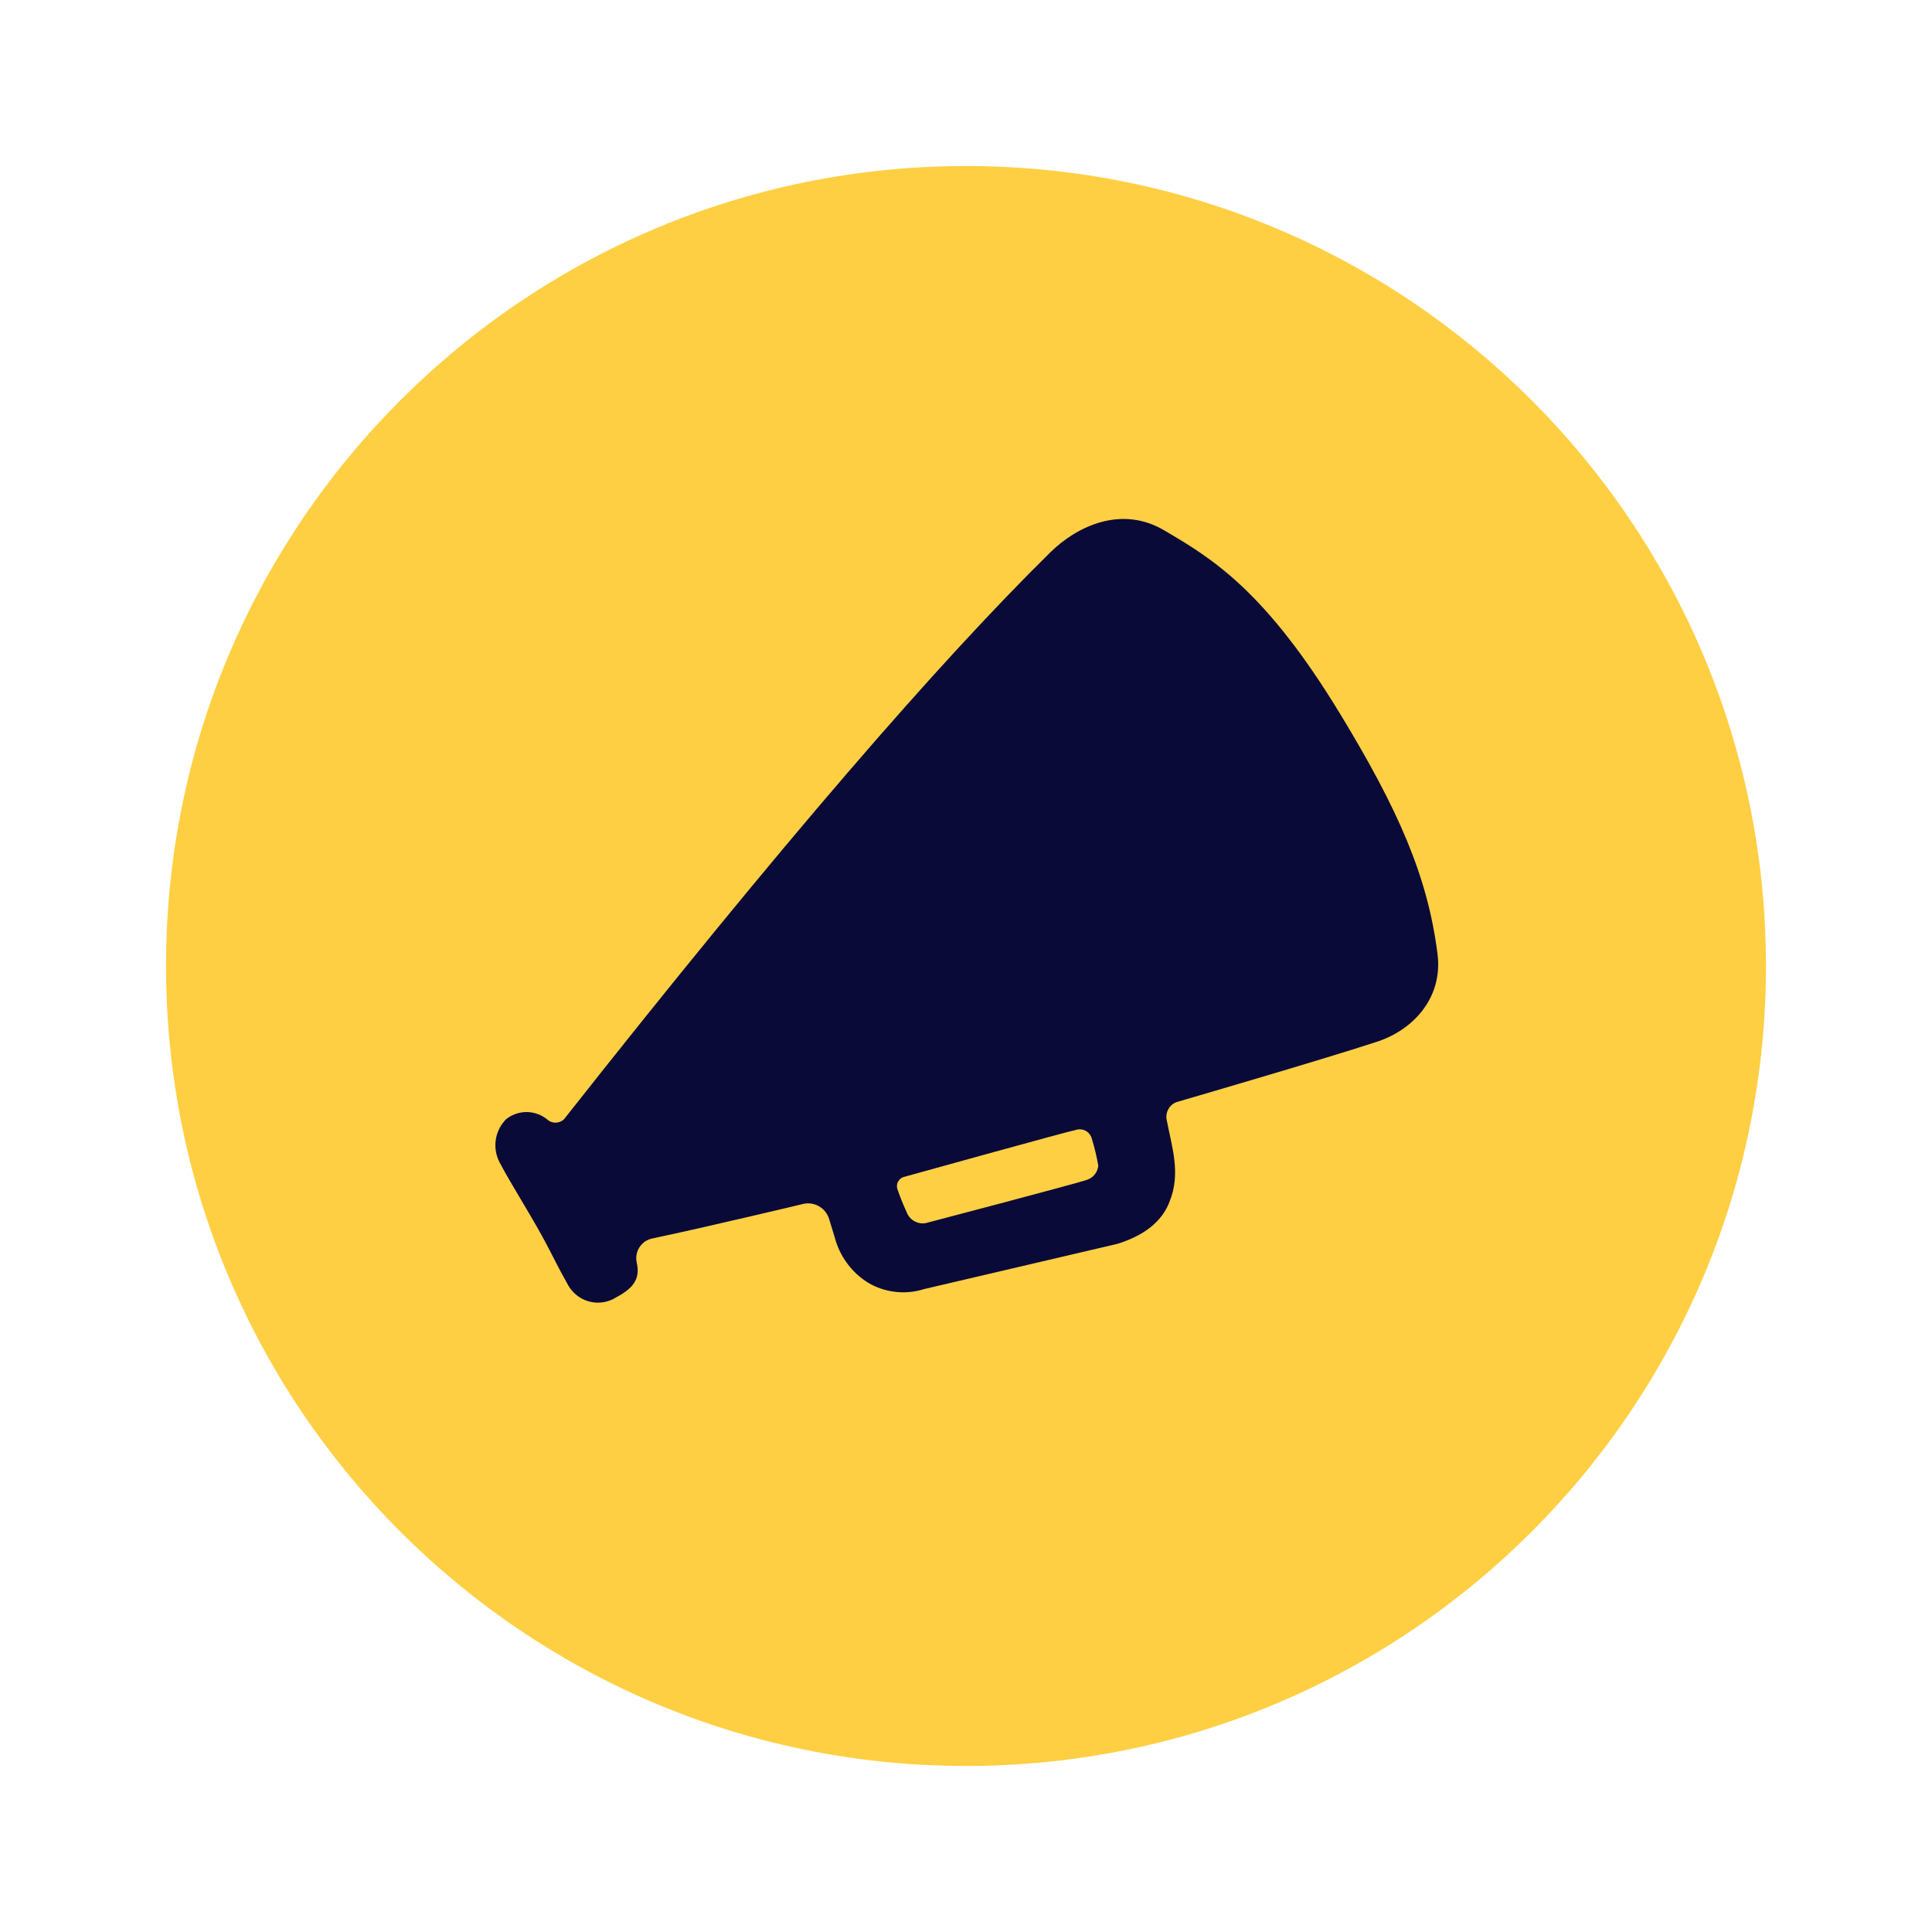
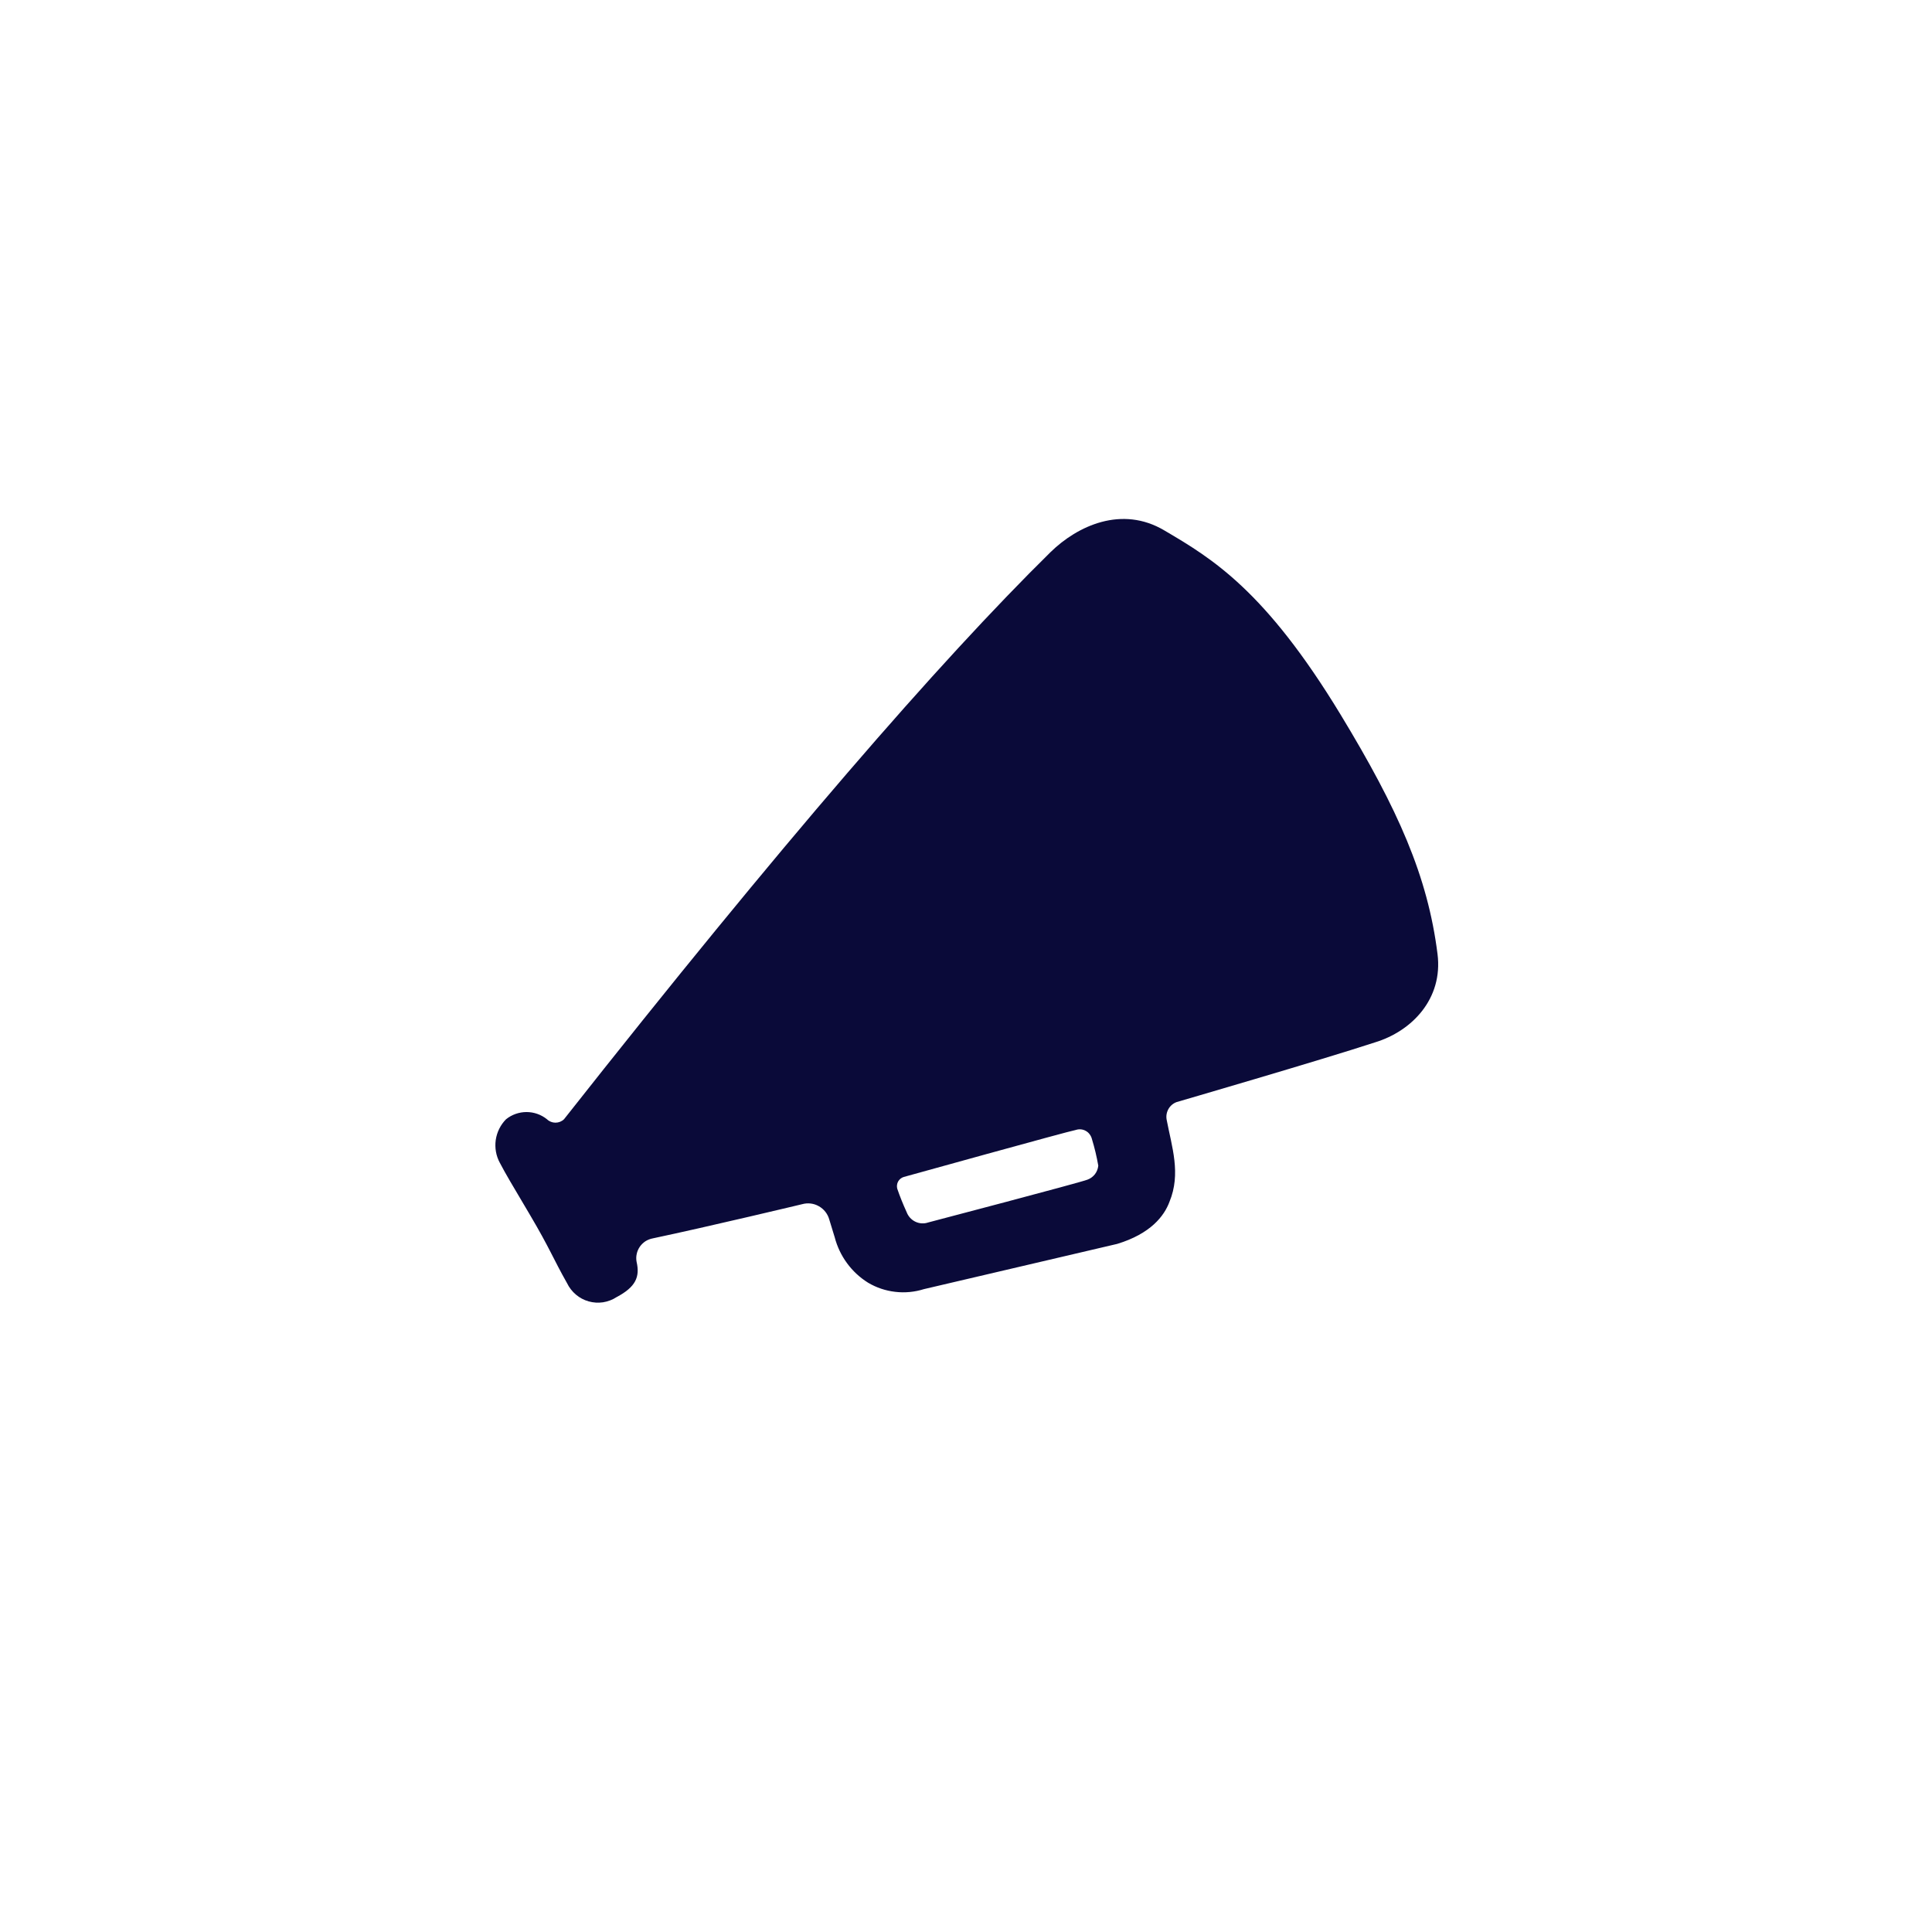
<svg xmlns="http://www.w3.org/2000/svg" width="32" height="32" viewBox="0 0 32 32" fill="none">
  <g clip-path="url(#clip0_27_4681)">
-     <path d="M16.001 2.75H15.999C8.682 2.75 2.75 8.682 2.75 15.999V16.001C2.75 23.318 8.682 29.25 15.999 29.25H16.001C23.318 29.25 29.25 23.318 29.25 16.001V15.999C29.25 8.682 23.318 2.75 16.001 2.75Z" fill="#FFCF43" />
    <path d="M23.81 15.803C23.648 14.512 23.158 13.409 22.205 11.837C20.956 9.779 20.078 9.251 19.286 8.786C18.582 8.368 17.848 8.707 17.399 9.146C15.55 10.967 12.953 13.958 9.342 18.538C9.304 18.575 9.253 18.595 9.2 18.595C9.148 18.595 9.097 18.575 9.059 18.538C8.963 18.461 8.844 18.419 8.721 18.419C8.598 18.419 8.478 18.461 8.382 18.538C8.29 18.631 8.23 18.752 8.211 18.882C8.193 19.012 8.216 19.145 8.279 19.26C8.39 19.47 8.452 19.571 8.779 20.124C9.106 20.677 9.168 20.858 9.392 21.253C9.427 21.326 9.477 21.39 9.538 21.442C9.6 21.495 9.672 21.533 9.75 21.555C9.828 21.577 9.909 21.582 9.989 21.57C10.069 21.557 10.146 21.528 10.213 21.484C10.528 21.317 10.602 21.151 10.544 20.9C10.536 20.857 10.536 20.812 10.546 20.769C10.555 20.726 10.573 20.685 10.598 20.649C10.623 20.613 10.655 20.582 10.692 20.558C10.729 20.535 10.771 20.519 10.814 20.511C11.733 20.317 13.287 19.945 13.287 19.945C13.38 19.919 13.48 19.931 13.563 19.979C13.647 20.026 13.709 20.105 13.735 20.198L13.825 20.492C13.906 20.804 14.103 21.074 14.377 21.245C14.515 21.327 14.669 21.379 14.829 21.397C14.988 21.416 15.15 21.4 15.303 21.352L18.504 20.603C19.056 20.435 19.282 20.143 19.37 19.906C19.564 19.437 19.409 18.997 19.323 18.544C19.312 18.484 19.323 18.422 19.353 18.369C19.383 18.316 19.431 18.275 19.488 18.254C19.488 18.254 21.88 17.558 22.771 17.266C23.384 17.081 23.903 16.544 23.81 15.803ZM18.014 19.538C17.916 19.581 15.373 20.248 15.373 20.248C15.303 20.272 15.227 20.267 15.161 20.235C15.094 20.203 15.043 20.146 15.017 20.077C14.959 19.95 14.906 19.82 14.861 19.688C14.851 19.648 14.856 19.605 14.876 19.569C14.897 19.532 14.931 19.505 14.97 19.494C14.97 19.494 17.695 18.737 17.821 18.715C17.848 18.706 17.877 18.703 17.906 18.706C17.934 18.709 17.962 18.718 17.987 18.733C18.012 18.747 18.033 18.766 18.05 18.79C18.067 18.813 18.079 18.839 18.086 18.867C18.13 19.011 18.165 19.158 18.191 19.307C18.186 19.358 18.167 19.407 18.136 19.448C18.104 19.489 18.062 19.52 18.014 19.538Z" fill="#0A0A39" />
  </g>
  <defs>
    <clipPath id="clip0_27_4681">
      <rect width="32" height="32" fill="white" />
    </clipPath>
  </defs>
</svg>